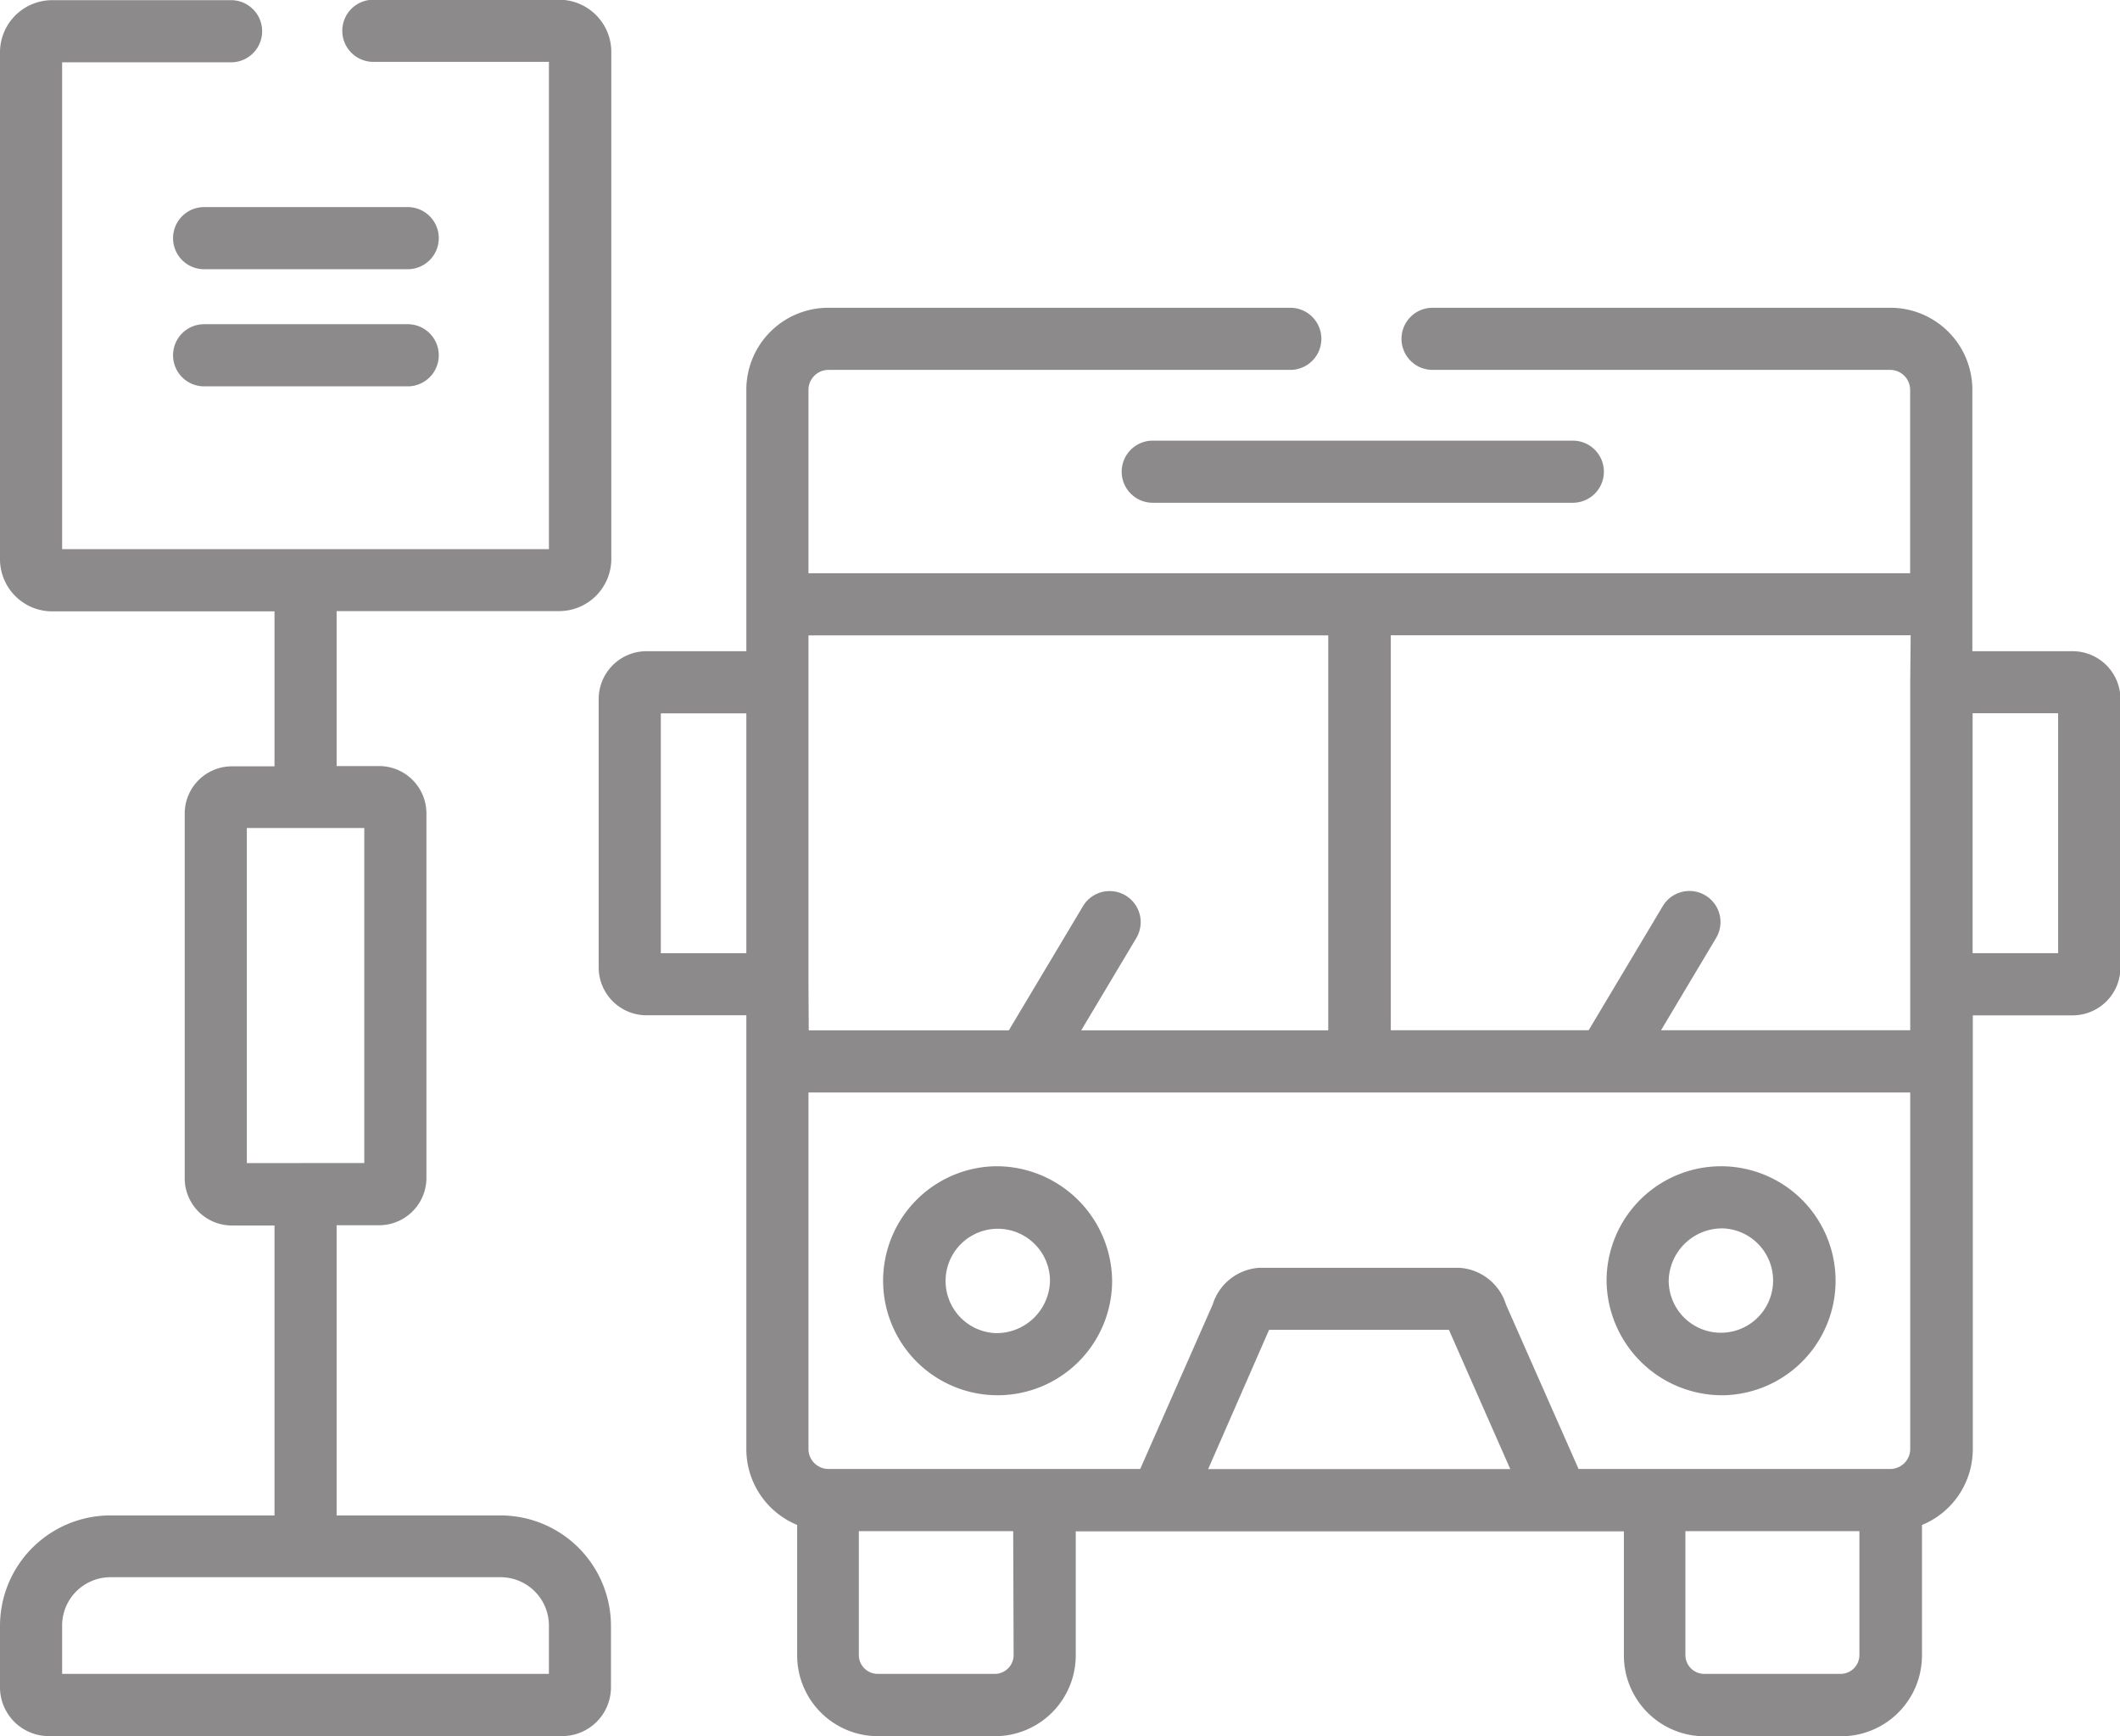
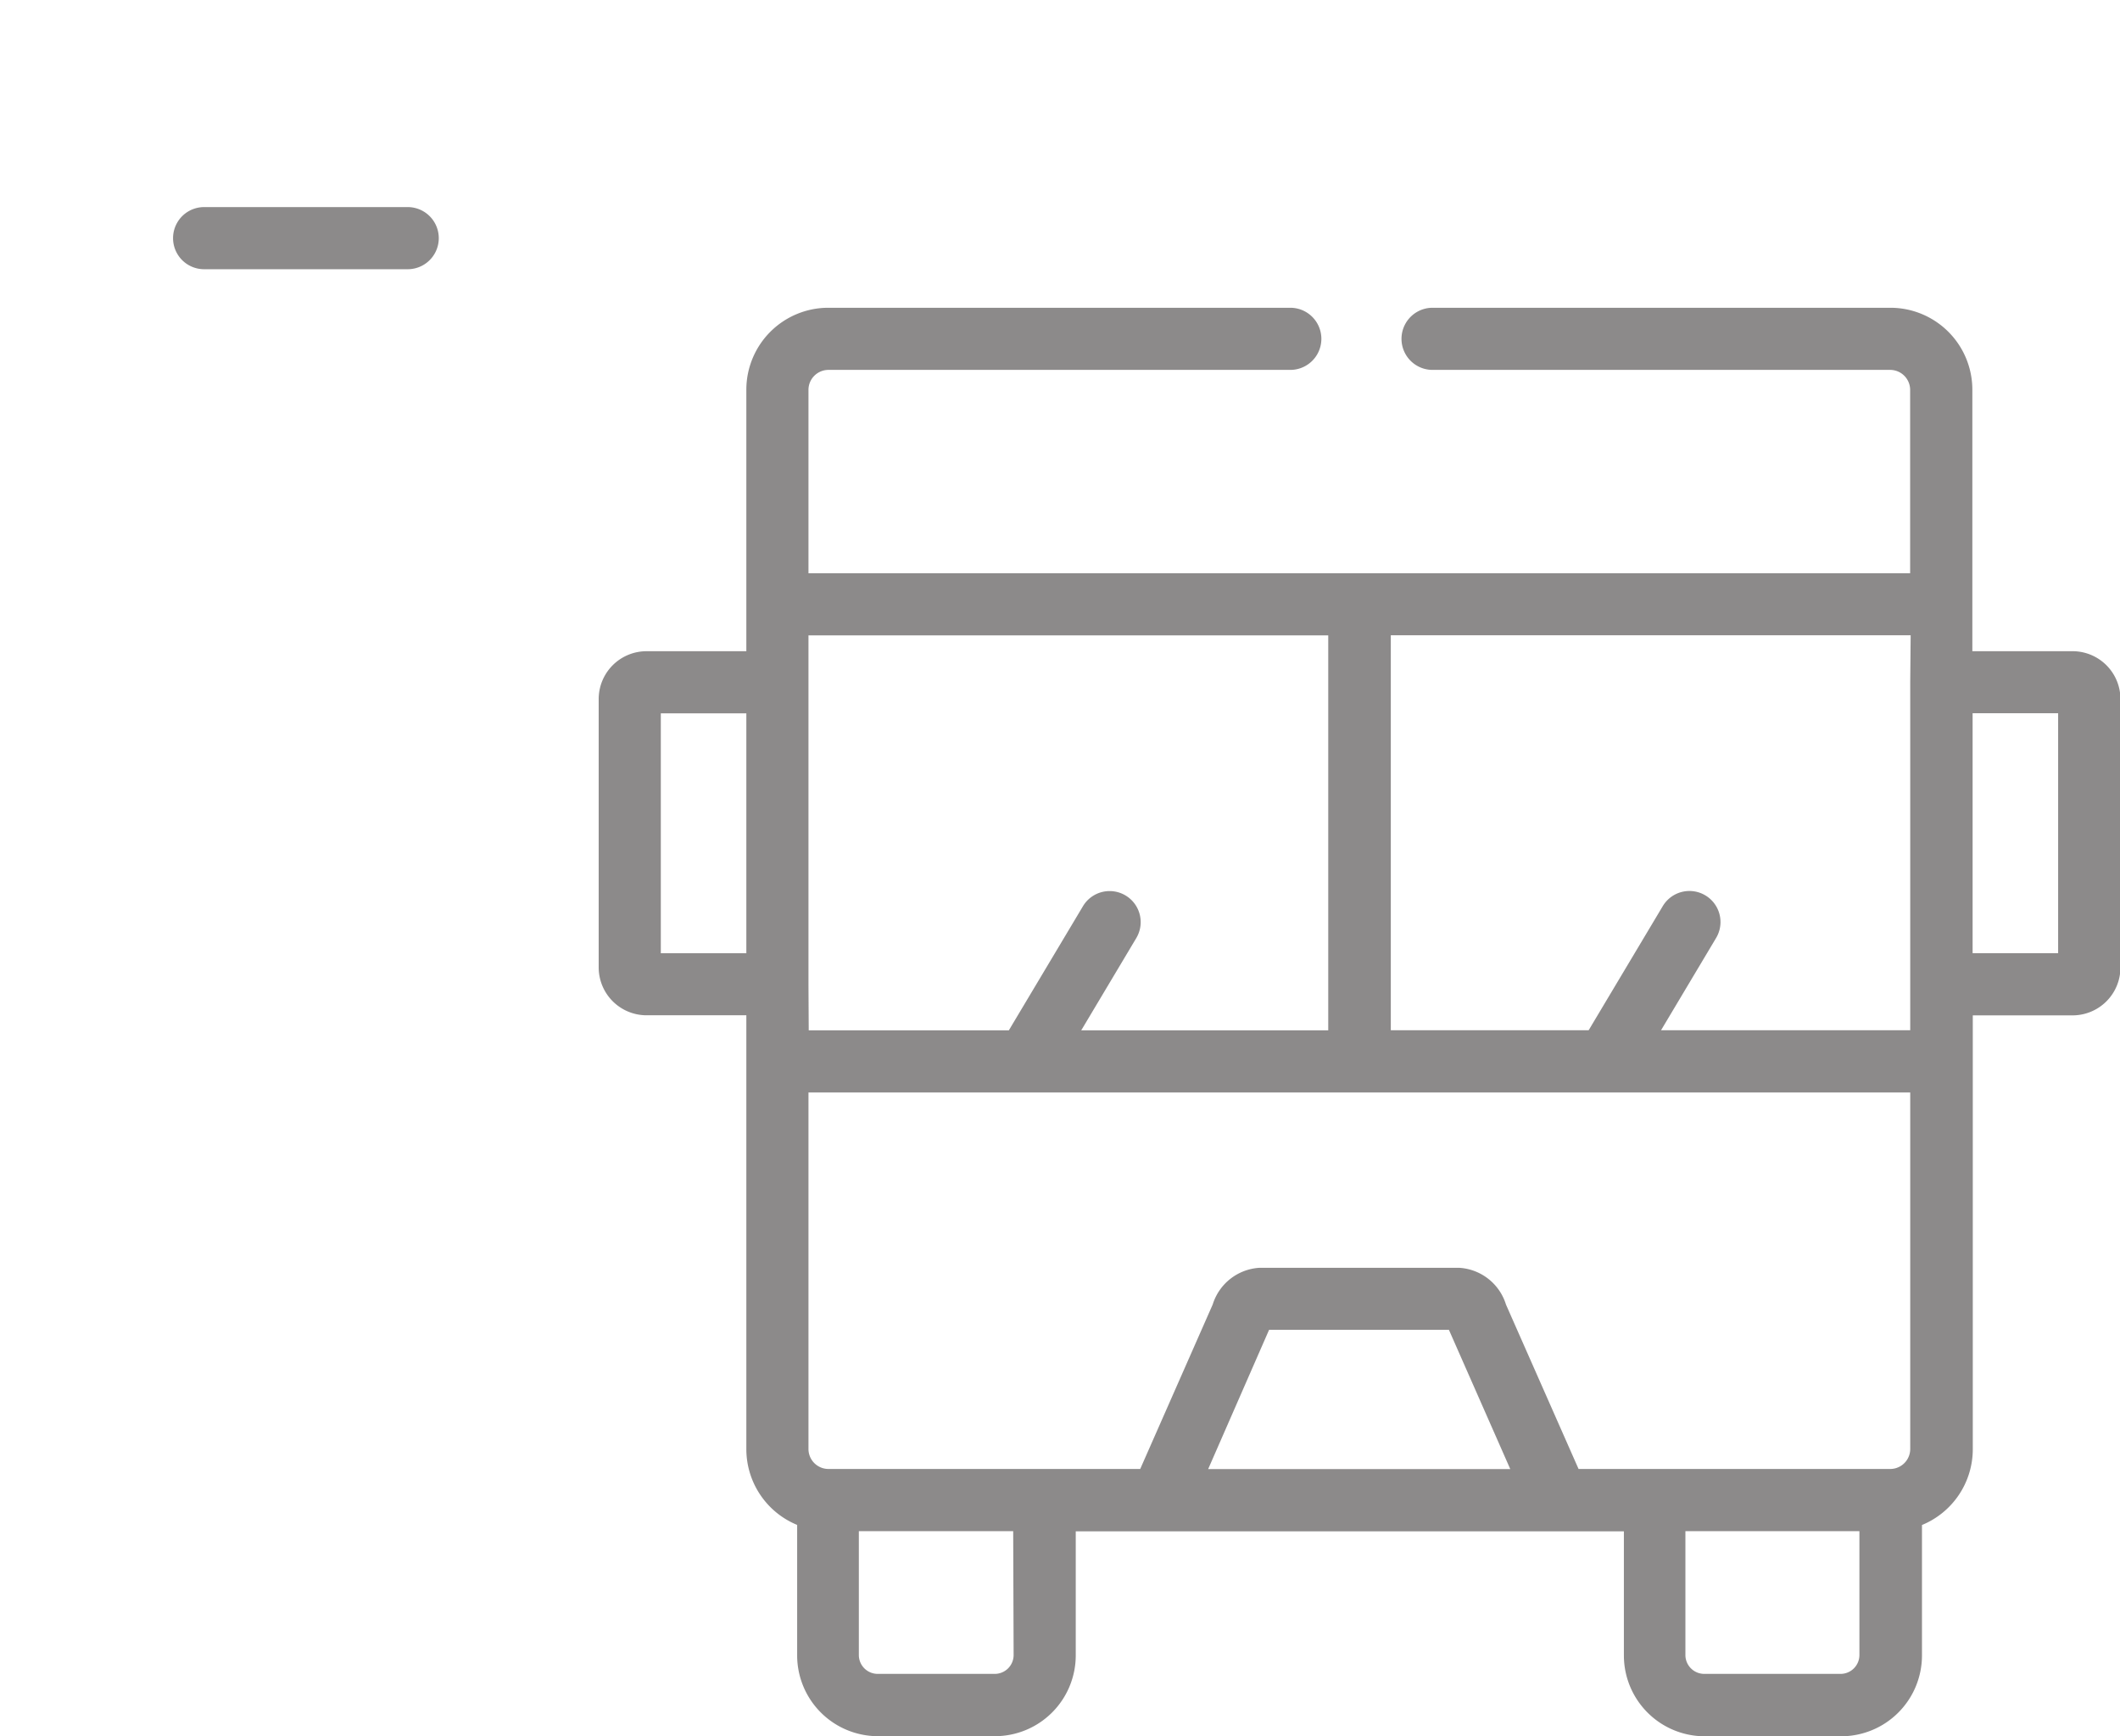
<svg xmlns="http://www.w3.org/2000/svg" width="24.366" height="19.951" viewBox="0 0 24.366 19.951">
  <g id="Bus-Station" transform="translate(0 -46.384)">
-     <path id="Path_180" data-name="Path 180" d="M213.627,328.014a1.316,1.316,0,1,0,1.339,1.316A1.33,1.33,0,0,0,213.627,328.014Zm0,1.918a.6.6,0,1,1,.625-.6A.615.615,0,0,1,213.627,329.932Z" transform="translate(-202.184 -268.227)" fill="#8c8a8a" />
-     <path id="Path_181" data-name="Path 181" d="M389.347,330.646a1.316,1.316,0,1,0-1.339-1.316A1.33,1.33,0,0,0,389.347,330.646Zm0-1.918a.6.6,0,1,1-.625.6A.615.615,0,0,1,389.347,328.728Z" transform="translate(-369.543 -268.227)" fill="#8c8a8a" />
    <g id="Group_71" data-name="Group 71" transform="translate(6.881 49.921)">
      <path id="Path_182" data-name="Path 182" d="M161.531,124.658h-1.147v-3.006a.942.942,0,0,0-.941-.941H154.18a.357.357,0,1,0,0,.714h5.262a.23.23,0,0,1,.227.227v2.11H147.007v-2.11a.23.23,0,0,1,.227-.227h5.311a.357.357,0,0,0,0-.714h-5.311a.942.942,0,0,0-.941.941v3.006h-1.147a.55.55,0,0,0-.55.548v3.088a.55.55,0,0,0,.55.548h1.147v4.987a.942.942,0,0,0,.584.87v1.5a.929.929,0,0,0,.928.928h1.346a.929.929,0,0,0,.928-.928v-1.426h6.3V136.2a.929.929,0,0,0,.928.928h1.57a.929.929,0,0,0,.928-.928v-1.5a.942.942,0,0,0,.584-.87v-4.987h1.147a.55.55,0,0,0,.55-.548v-3.088A.55.55,0,0,0,161.531,124.658Zm-15.238,3.471h-.983v-2.757h.983Zm.714.357v-4.01h5.974v4.539h-2.839l.635-1.064a.357.357,0,0,0-.613-.366l-.854,1.43h-2.3Zm2.358,7.711a.217.217,0,0,1-.214.214H147.8a.217.217,0,0,1-.214-.214v-1.426h1.774Zm2.236-2.14.7-1.6h2.067l.705,1.6Zm7.485,2.14a.217.217,0,0,1-.214.214H157.3a.217.217,0,0,1-.214-.214v-1.426h2V136.2Zm.584-2.368a.23.23,0,0,1-.227.227h-3.585l-.834-1.889a.6.6,0,0,0-.54-.423h-2.291a.6.6,0,0,0-.54.422l-.833,1.89h-3.586a.23.23,0,0,1-.227-.227v-4.1H159.67Zm0-8.815v4h-2.864l.635-1.064a.357.357,0,0,0-.613-.366l-.854,1.43H153.7v-4.539h5.975Zm1.7,3.114h-.983v-2.757h.983Z" transform="translate(-144.596 -120.711)" fill="#8c8a8a" />
-       <path id="Path_183" data-name="Path 183" d="M270.908,153.156a.357.357,0,0,0,.357.357h4.828a.357.357,0,1,0,0-.714h-4.828A.357.357,0,0,0,270.908,153.156Z" transform="translate(-264.897 -151.272)" fill="#8c8a8a" />
    </g>
-     <path id="Path_184" data-name="Path 184" d="M5.754,63.8H3.869V60.465h.489a.544.544,0,0,0,.543-.543V55.731a.544.544,0,0,0-.543-.543H3.869V53.407H6.426a.6.6,0,0,0,.6-.6V46.981a.6.6,0,0,0-.6-.6H4.291a.357.357,0,1,0,0,.714H6.309v5.6H.714V47.1H2.656a.357.357,0,1,0,0-.714H.6a.6.6,0,0,0-.6.6V52.81a.6.6,0,0,0,.6.6H3.155v1.781h-.49a.543.543,0,0,0-.542.543v4.191a.543.543,0,0,0,.542.543h.49V63.8H1.269A1.27,1.27,0,0,0,0,65.065v.71a.561.561,0,0,0,.561.561h5.9a.561.561,0,0,0,.561-.561v-.71A1.27,1.27,0,0,0,5.754,63.8ZM2.837,59.751V55.9h1.35v3.85Zm3.472,5.87H.714v-.556a.556.556,0,0,1,.555-.555H5.754a.556.556,0,0,1,.555.555Z" transform="translate(0)" fill="#8c8a8a" />
    <path id="Path_185" data-name="Path 185" d="M44.4,96.388h-2.34a.357.357,0,1,0,0,.714H44.4a.357.357,0,0,0,0-.714Z" transform="translate(-39.714 -47.624)" fill="#8c8a8a" />
-     <path id="Path_186" data-name="Path 186" d="M44.4,124.679h-2.34a.357.357,0,1,0,0,.714H44.4a.357.357,0,1,0,0-.714Z" transform="translate(-39.714 -74.569)" fill="#8c8a8a" />
  </g>
</svg>